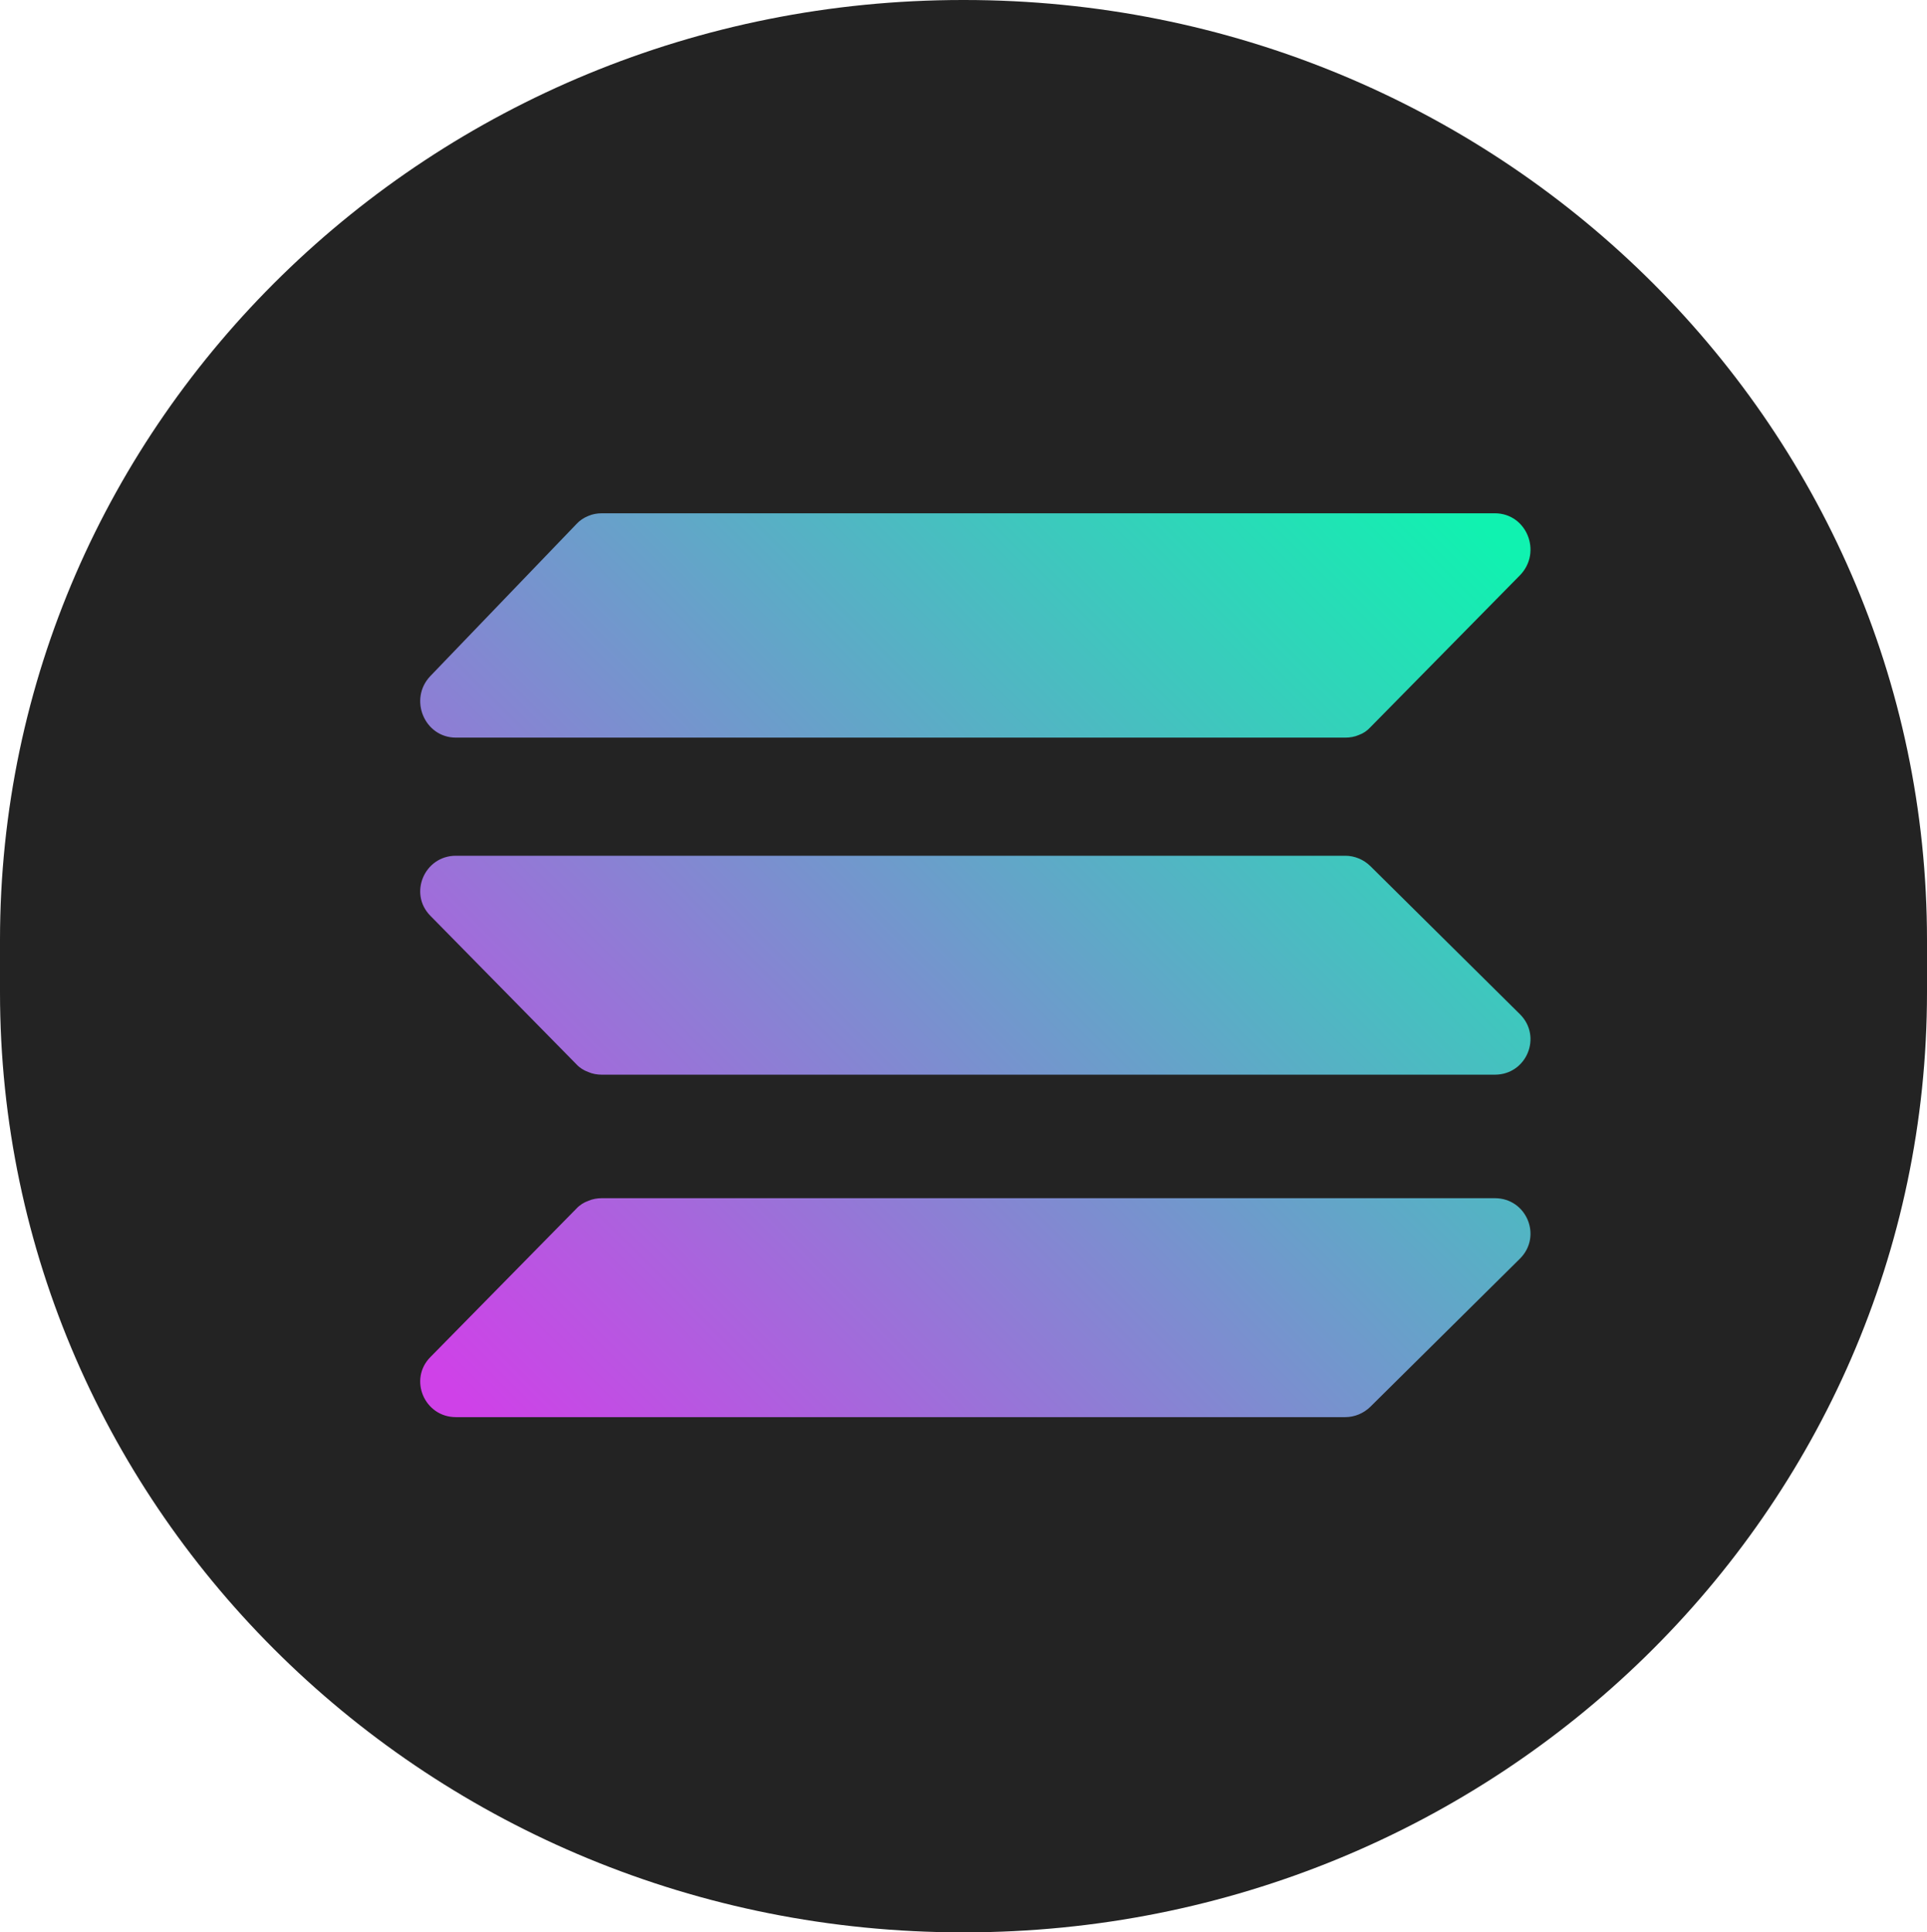
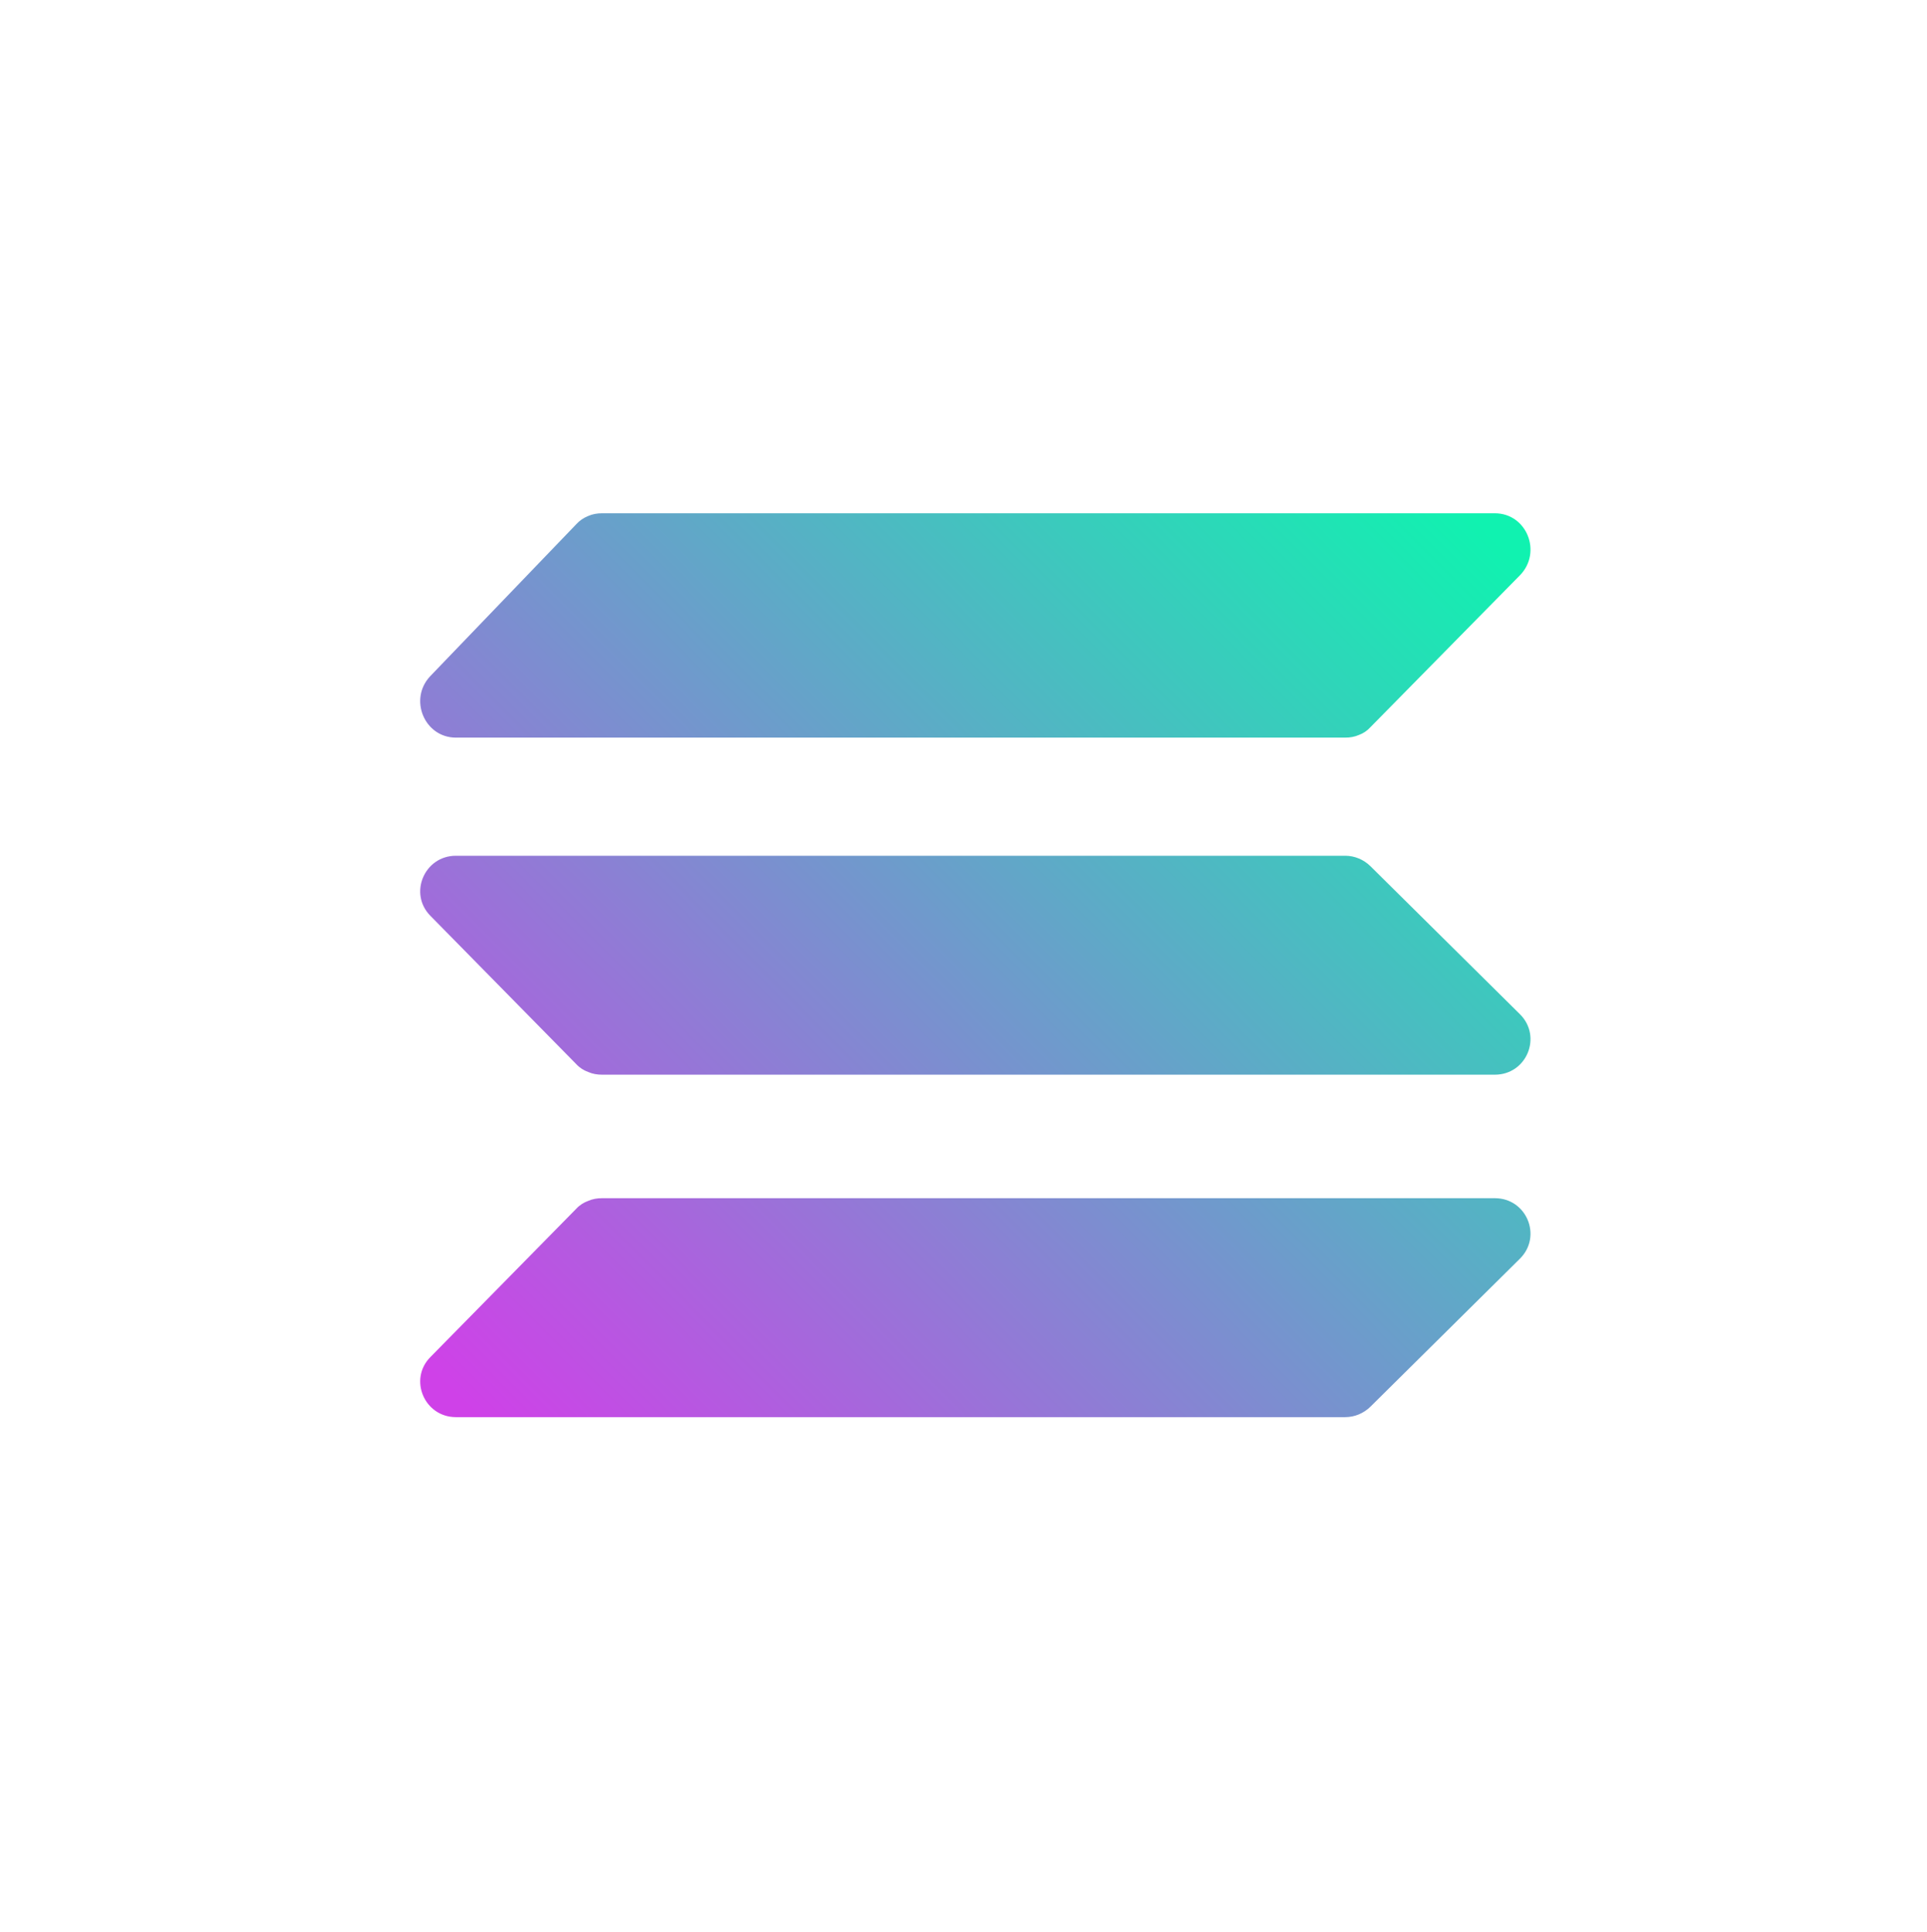
<svg xmlns="http://www.w3.org/2000/svg" viewBox="172.129 38.988 500.706 502.2">
  <defs>
    <style type="text/css">
	.st0{fill:#232323;}
	.st1{fill:url(#SVGID_1_);}
</style>
  </defs>
  <linearGradient id="SVGID_1_" gradientUnits="userSpaceOnUse" x1="300.549" y1="184.631" x2="547.984" y2="425.529" gradientTransform="matrix(1.02, 0, 0, -1, -7.689, 594.85)">
    <stop offset="0" style="stop-color:#CF41E8" />
    <stop offset="1" style="stop-color:#10F2B0" />
  </linearGradient>
-   <path class="st0" d="M 422.277 38.988 L 422.688 38.988 C 560.816 38.988 672.835 148.388 672.835 283.288 L 672.835 296.888 C 672.835 431.788 560.816 541.188 422.688 541.188 L 422.277 541.188 C 284.148 541.188 172.129 431.788 172.129 296.888 L 172.129 283.288 C 172.129 148.388 284.148 38.988 422.277 38.988 Z" style="" />
  <path class="st1" d="M 528.205 227.988 C 527.389 228.888 526.368 229.588 525.246 229.988 C 524.124 230.488 522.9 230.688 521.675 230.688 L 290.583 230.688 C 282.421 230.688 278.238 220.688 283.951 214.688 L 321.905 175.188 C 322.722 174.288 323.742 173.588 324.967 173.088 C 326.089 172.588 327.313 172.388 328.537 172.388 L 560.548 172.388 C 568.812 172.388 572.893 182.488 567.078 188.488 L 528.205 227.988 Z M 528.205 404.588 C 526.471 406.288 524.124 407.288 521.675 407.288 L 290.583 407.288 C 282.421 407.288 278.238 397.488 283.951 391.688 L 321.905 353.088 C 322.722 352.188 323.844 351.488 324.967 351.088 C 326.089 350.588 327.313 350.388 328.537 350.388 L 560.548 350.388 C 568.812 350.388 572.893 360.288 567.078 366.088 L 528.205 404.588 Z M 528.205 264.088 C 526.471 262.388 524.124 261.388 521.675 261.388 L 290.583 261.388 C 282.421 261.388 278.238 271.188 283.951 276.988 L 321.905 315.588 C 322.722 316.488 323.844 317.188 324.967 317.588 C 326.089 318.088 327.313 318.288 328.537 318.288 L 560.548 318.288 C 568.812 318.288 572.893 308.388 567.078 302.588 L 528.205 264.088 Z" style="" />
</svg>